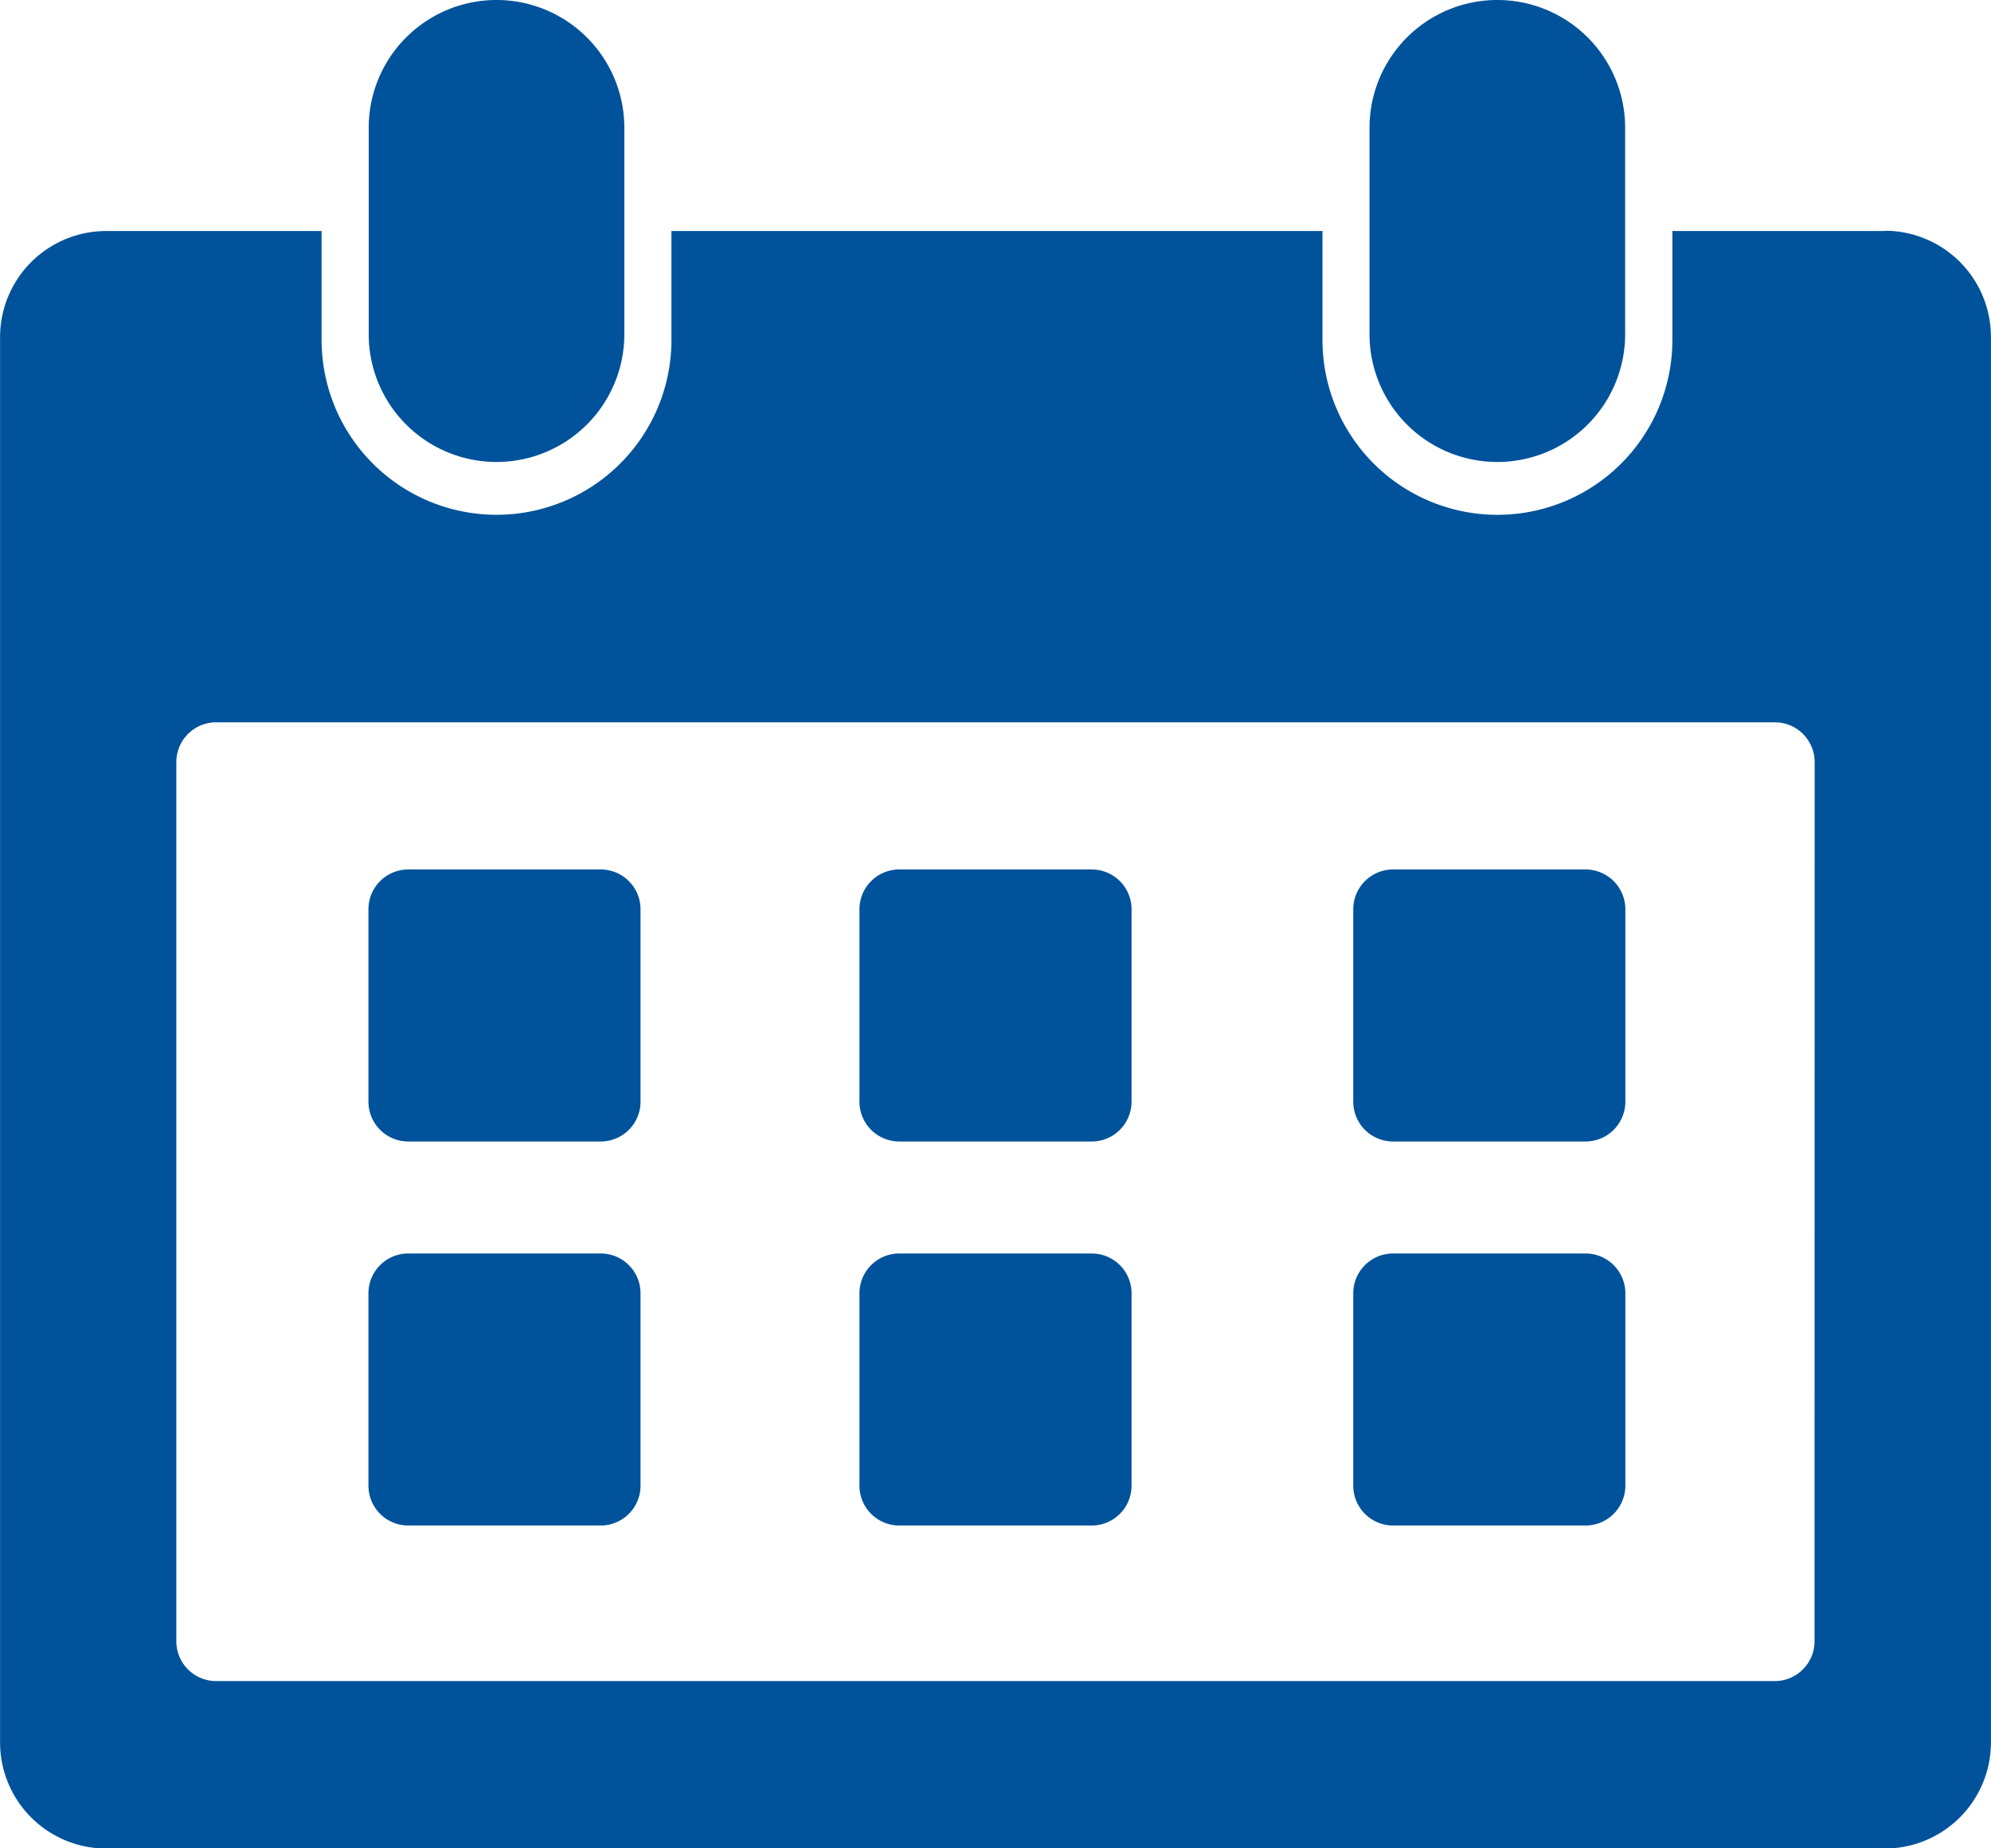
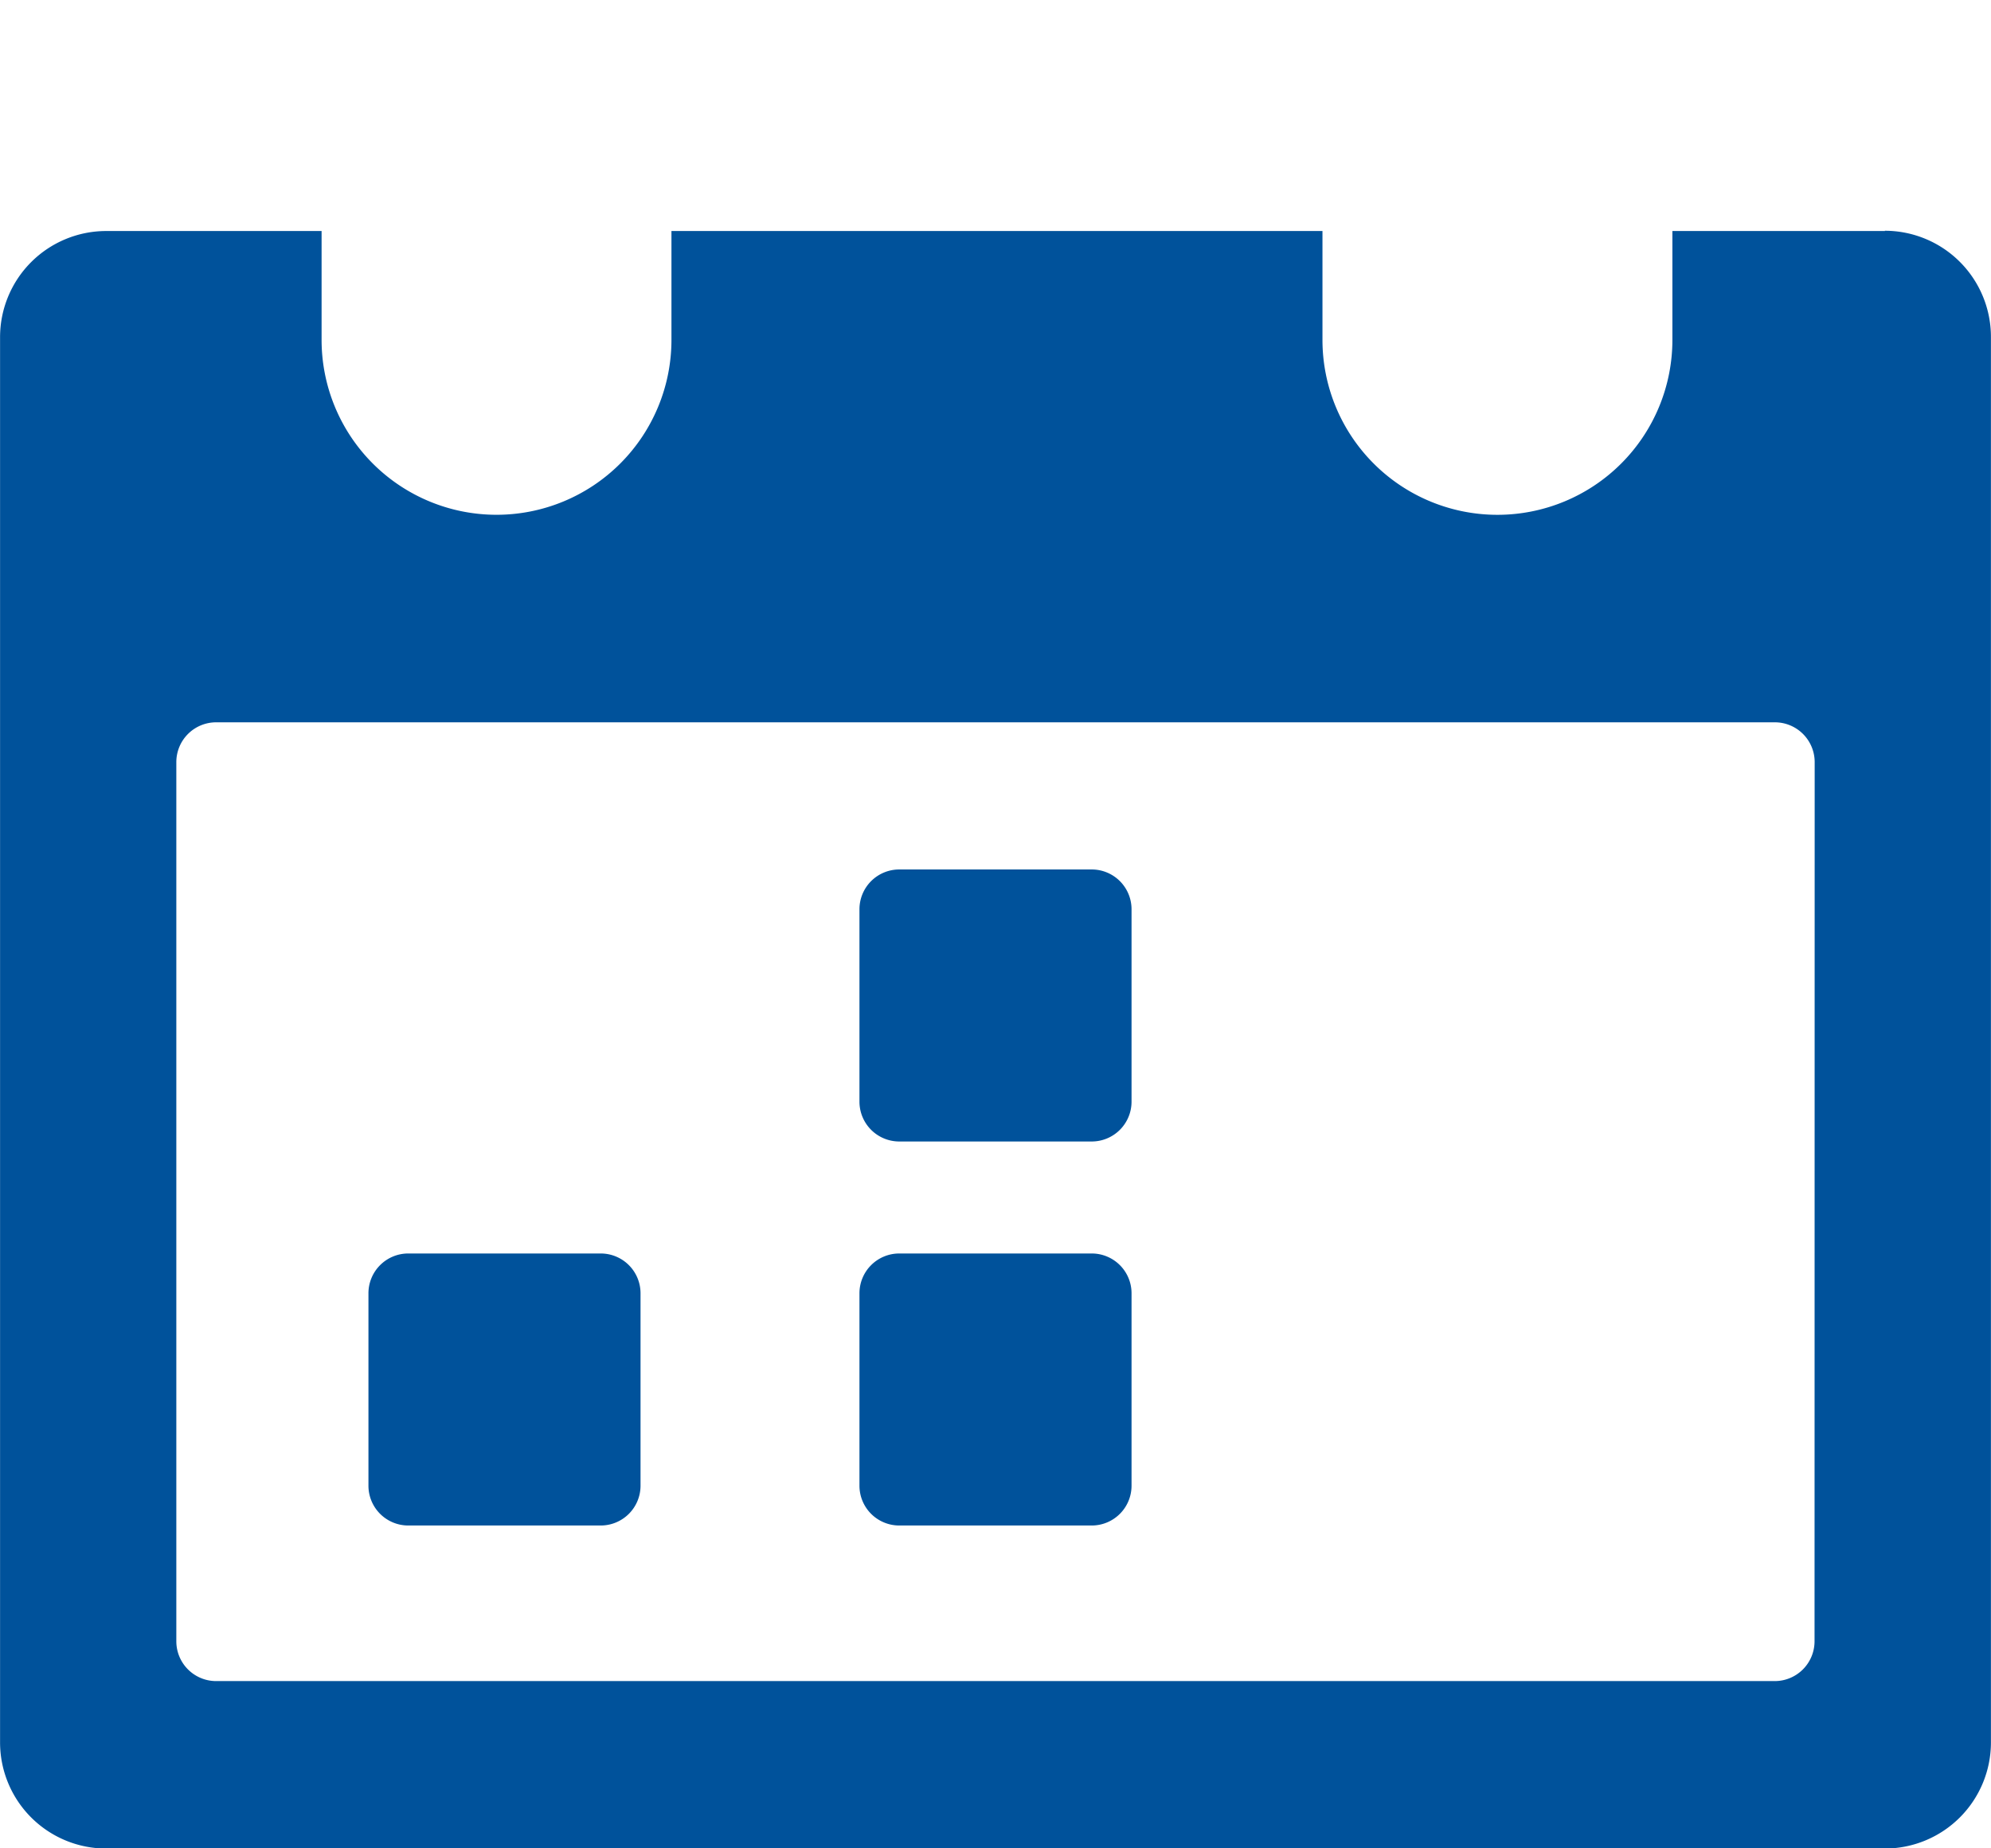
<svg xmlns="http://www.w3.org/2000/svg" width="30.002" height="27.854" viewBox="0 0 30.002 27.854">
  <defs>
    <clipPath id="clip-path">
      <rect id="Rectangle_1298" data-name="Rectangle 1298" width="30.002" height="27.854" fill="#00529b" />
    </clipPath>
  </defs>
  <g id="Group_508" data-name="Group 508" transform="translate(0 0)">
    <g id="Group_507" data-name="Group 507" transform="translate(0 0)" clip-path="url(#clip-path)">
-       <path id="Path_632" data-name="Path 632" d="M20.123,43.333h-2.9a.6.6,0,0,1-.6-.6v-2.9a.6.6,0,0,1,.6-.6h2.9a.6.6,0,0,1,.6.6v2.9a.6.6,0,0,1-.6.6" transform="translate(-11.071 -26.128)" fill="#00529b" />
      <path id="Path_633" data-name="Path 633" d="M42.265,43.333h-2.9a.6.6,0,0,1-.6-.6v-2.9a.6.6,0,0,1,.6-.6h2.9a.6.6,0,0,1,.6.6v2.9a.6.6,0,0,1-.6.6" transform="translate(-25.814 -26.128)" fill="#00529b" />
-       <path id="Path_634" data-name="Path 634" d="M64.536,43.333h-2.9a.6.6,0,0,1-.6-.6v-2.9a.6.6,0,0,1,.6-.6h2.9a.6.6,0,0,1,.6.6v2.9a.6.6,0,0,1-.6.6" transform="translate(-40.644 -26.128)" fill="#00529b" />
      <path id="Path_635" data-name="Path 635" d="M20.123,60.653h-2.9a.6.6,0,0,1-.6-.6v-2.9a.6.6,0,0,1,.6-.6h2.9a.6.6,0,0,1,.6.6v2.9a.6.6,0,0,1-.6.6" transform="translate(-11.071 -37.66)" fill="#00529b" />
      <path id="Path_636" data-name="Path 636" d="M42.265,60.653h-2.9a.6.6,0,0,1-.6-.6v-2.9a.6.6,0,0,1,.6-.6h2.9a.6.6,0,0,1,.6.6v2.9a.6.6,0,0,1-.6.6" transform="translate(-25.814 -37.66)" fill="#00529b" />
-       <path id="Path_637" data-name="Path 637" d="M64.536,60.653h-2.9a.6.6,0,0,1-.6-.6v-2.9a.6.6,0,0,1,.6-.6h2.9a.6.6,0,0,1,.6.6v2.9a.6.6,0,0,1-.6.6" transform="translate(-40.644 -37.66)" fill="#00529b" />
-       <path id="Path_638" data-name="Path 638" d="M18.553,6.963h0a1.926,1.926,0,0,1-1.926-1.926V1.926a1.926,1.926,0,0,1,3.852,0V5.037a1.926,1.926,0,0,1-1.926,1.926" transform="translate(-11.071 0)" fill="#00529b" />
-       <path id="Path_639" data-name="Path 639" d="M63.687,6.963h0a1.926,1.926,0,0,1-1.926-1.926V1.926a1.926,1.926,0,0,1,3.852,0V5.037a1.926,1.926,0,0,1-1.926,1.926" transform="translate(-41.124 0)" fill="#00529b" />
      <path id="Path_640" data-name="Path 640" d="M28.405,10.42H25.2v1.641a2.636,2.636,0,0,1-5.273,0V10.42H10.117v1.641a2.636,2.636,0,1,1-5.272,0V10.42H1.6a1.6,1.6,0,0,0-1.6,1.6V33.2a1.6,1.6,0,0,0,1.6,1.6h26.81A1.6,1.6,0,0,0,30,33.2V12.016a1.6,1.6,0,0,0-1.6-1.6M27.342,31.676a.6.6,0,0,1-.6.6H3.256a.6.6,0,0,1-.6-.6V18.425a.6.6,0,0,1,.6-.6H26.744a.6.6,0,0,1,.6.6Z" transform="translate(0.001 -6.938)" fill="#00529b" />
    </g>
  </g>
</svg>